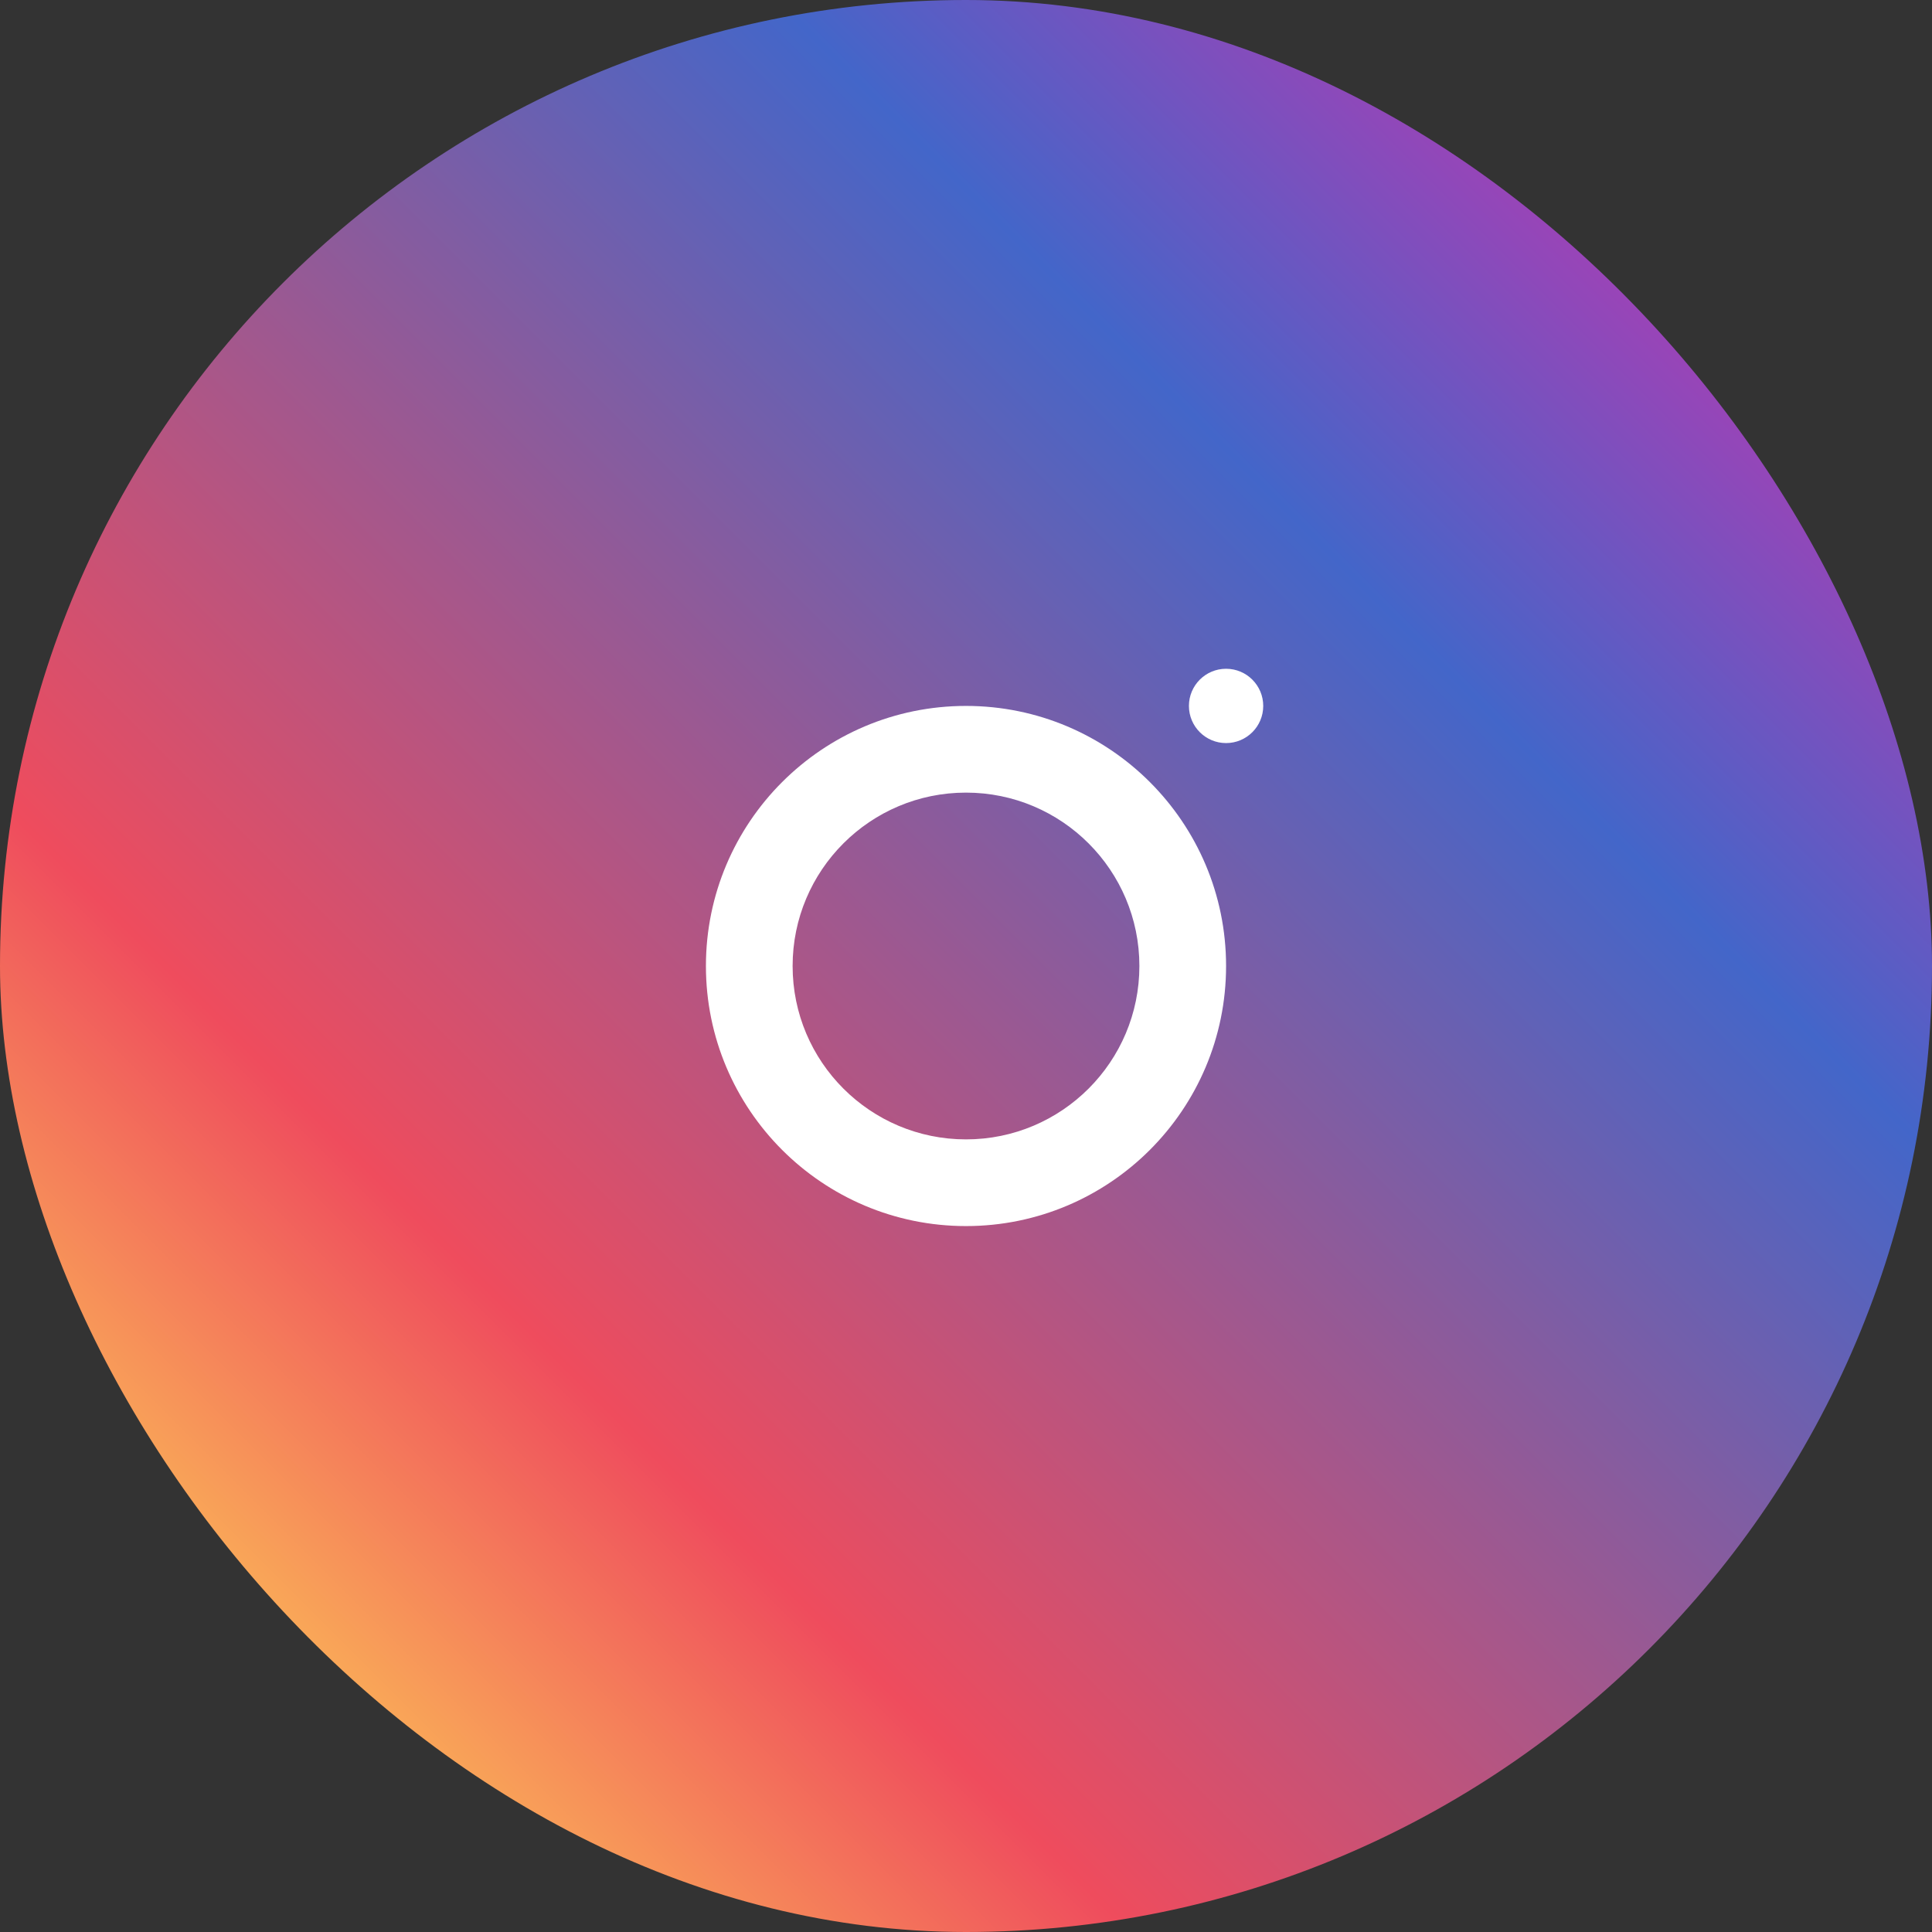
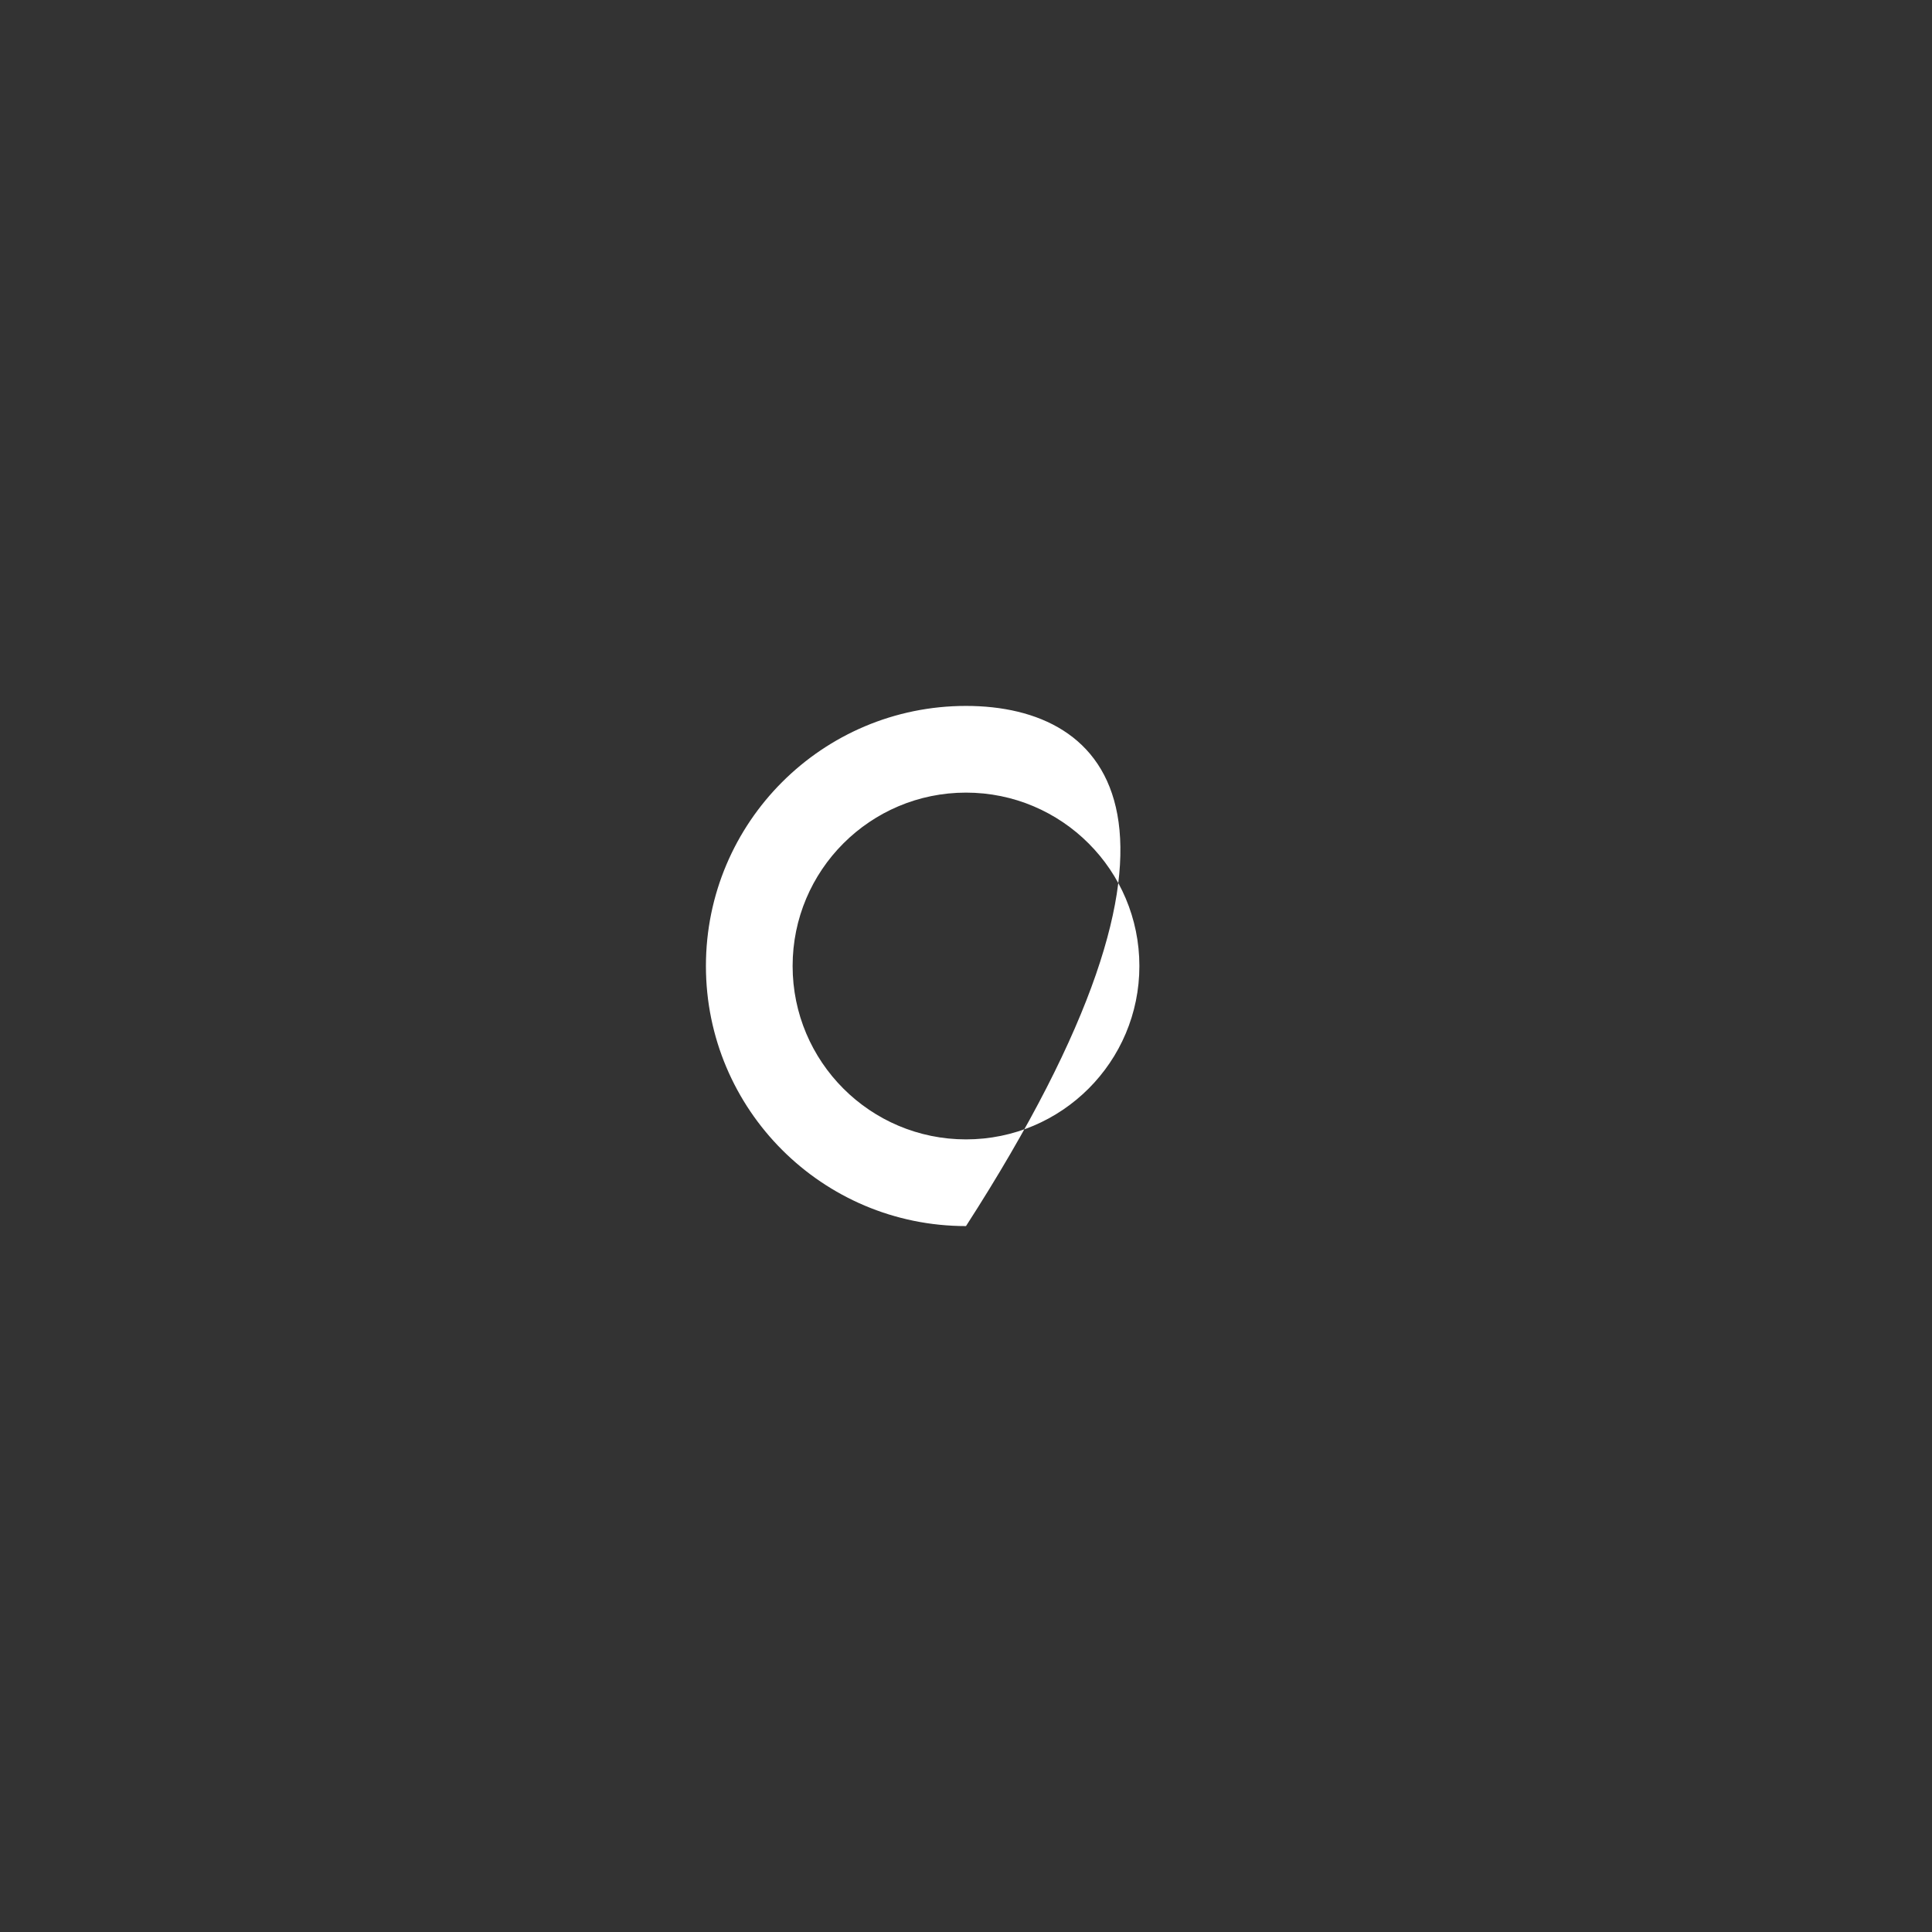
<svg xmlns="http://www.w3.org/2000/svg" width="39" height="39" viewBox="0 0 39 39" fill="none">
  <rect x="0" y="0" width="39" height="39" fill="#333333" stroke="none" />
-   <rect width="39" height="39" rx="19.5" fill="url(#paint0_linear_206_1014)" />
-   <circle cx="24.75" cy="14.25" r="0.75" fill="white" />
-   <path fill-rule="evenodd" clip-rule="evenodd" d="M19.5 24.75C22.399 24.75 24.75 22.399 24.75 19.5C24.75 16.601 22.399 14.25 19.5 14.25C16.601 14.25 14.25 16.601 14.25 19.5C14.25 22.399 16.601 24.75 19.5 24.75ZM19.5 23C21.433 23 23 21.433 23 19.5C23 17.567 21.433 16 19.5 16C17.567 16 16 17.567 16 19.5C16 21.433 17.567 23 19.5 23Z" fill="white" />
+   <path fill-rule="evenodd" clip-rule="evenodd" d="M19.5 24.75C24.75 16.601 22.399 14.25 19.5 14.25C16.601 14.25 14.25 16.601 14.25 19.5C14.25 22.399 16.601 24.75 19.5 24.75ZM19.5 23C21.433 23 23 21.433 23 19.5C23 17.567 21.433 16 19.5 16C17.567 16 16 17.567 16 19.5C16 21.433 17.567 23 19.5 23Z" fill="white" />
  <defs>
    <linearGradient id="paint0_linear_206_1014" x1="35.866" y1="3.482" x2="3.134" y2="36.214" gradientUnits="userSpaceOnUse">
      <stop stop-color="#C334AF" />
      <stop offset="0.255" stop-color="#4366C9" />
      <stop offset="0.742" stop-color="#EF4C5D" />
      <stop offset="1" stop-color="#FFDC55" />
    </linearGradient>
  </defs>
</svg>